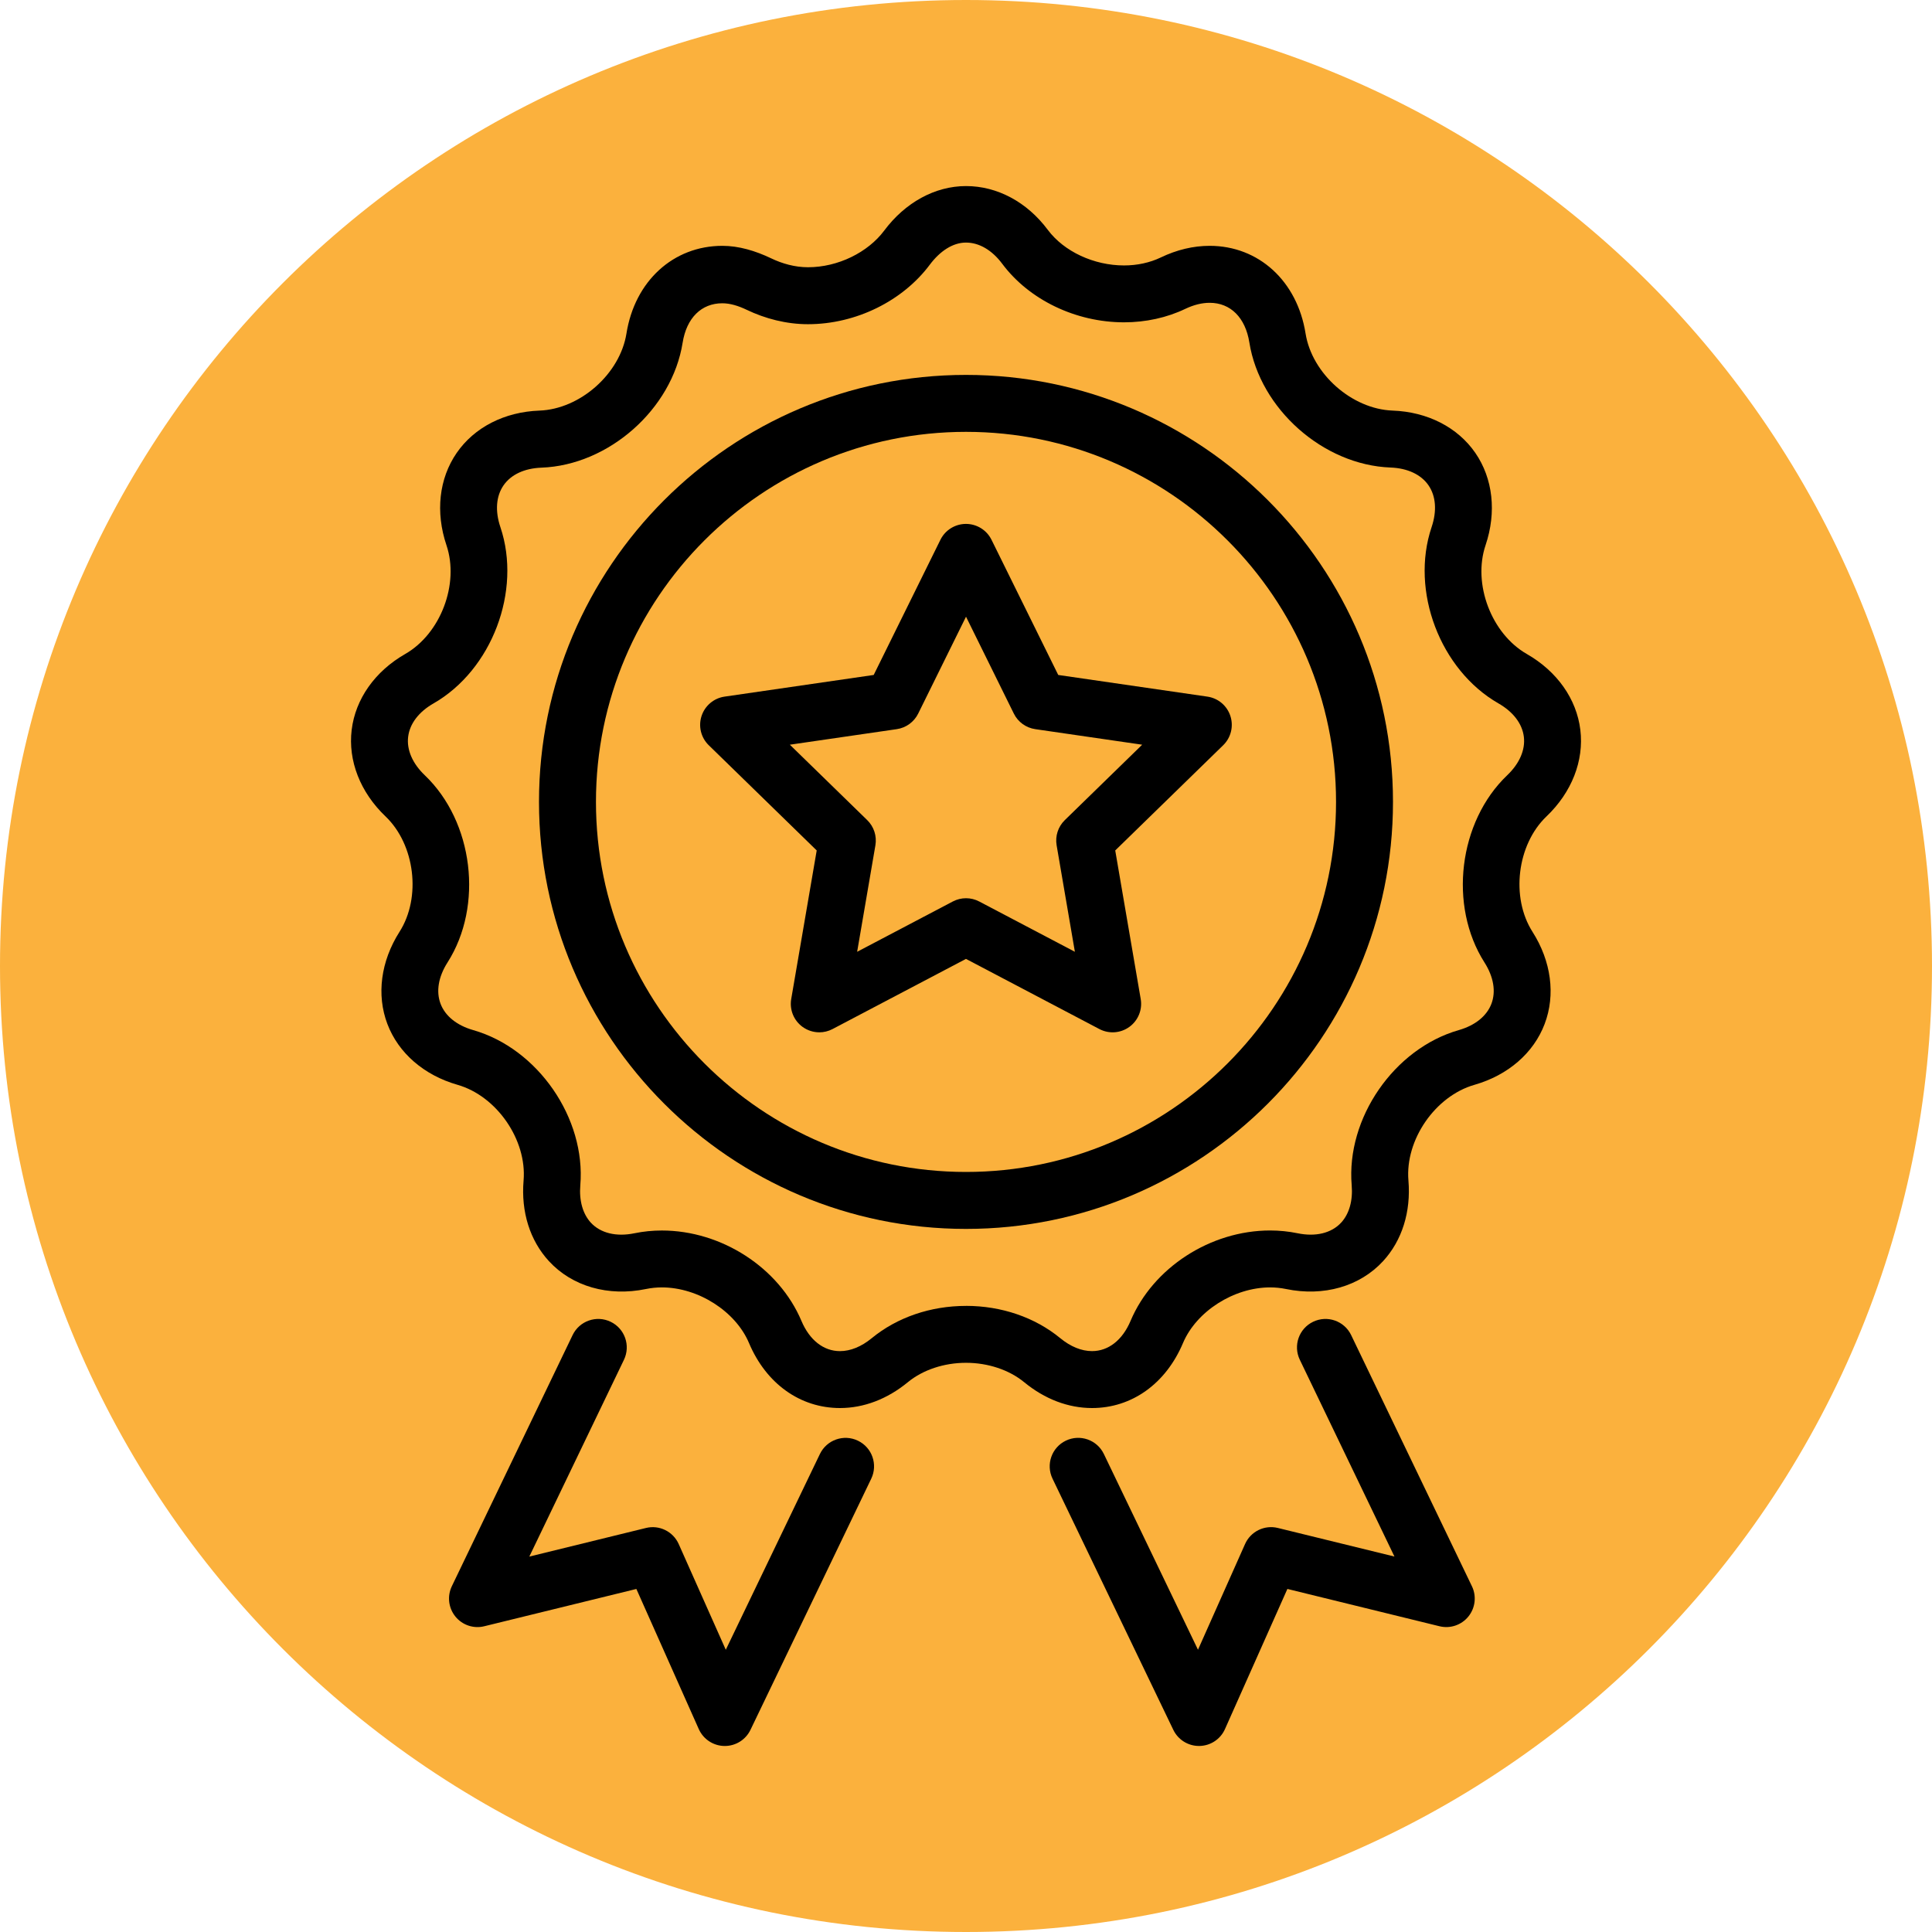
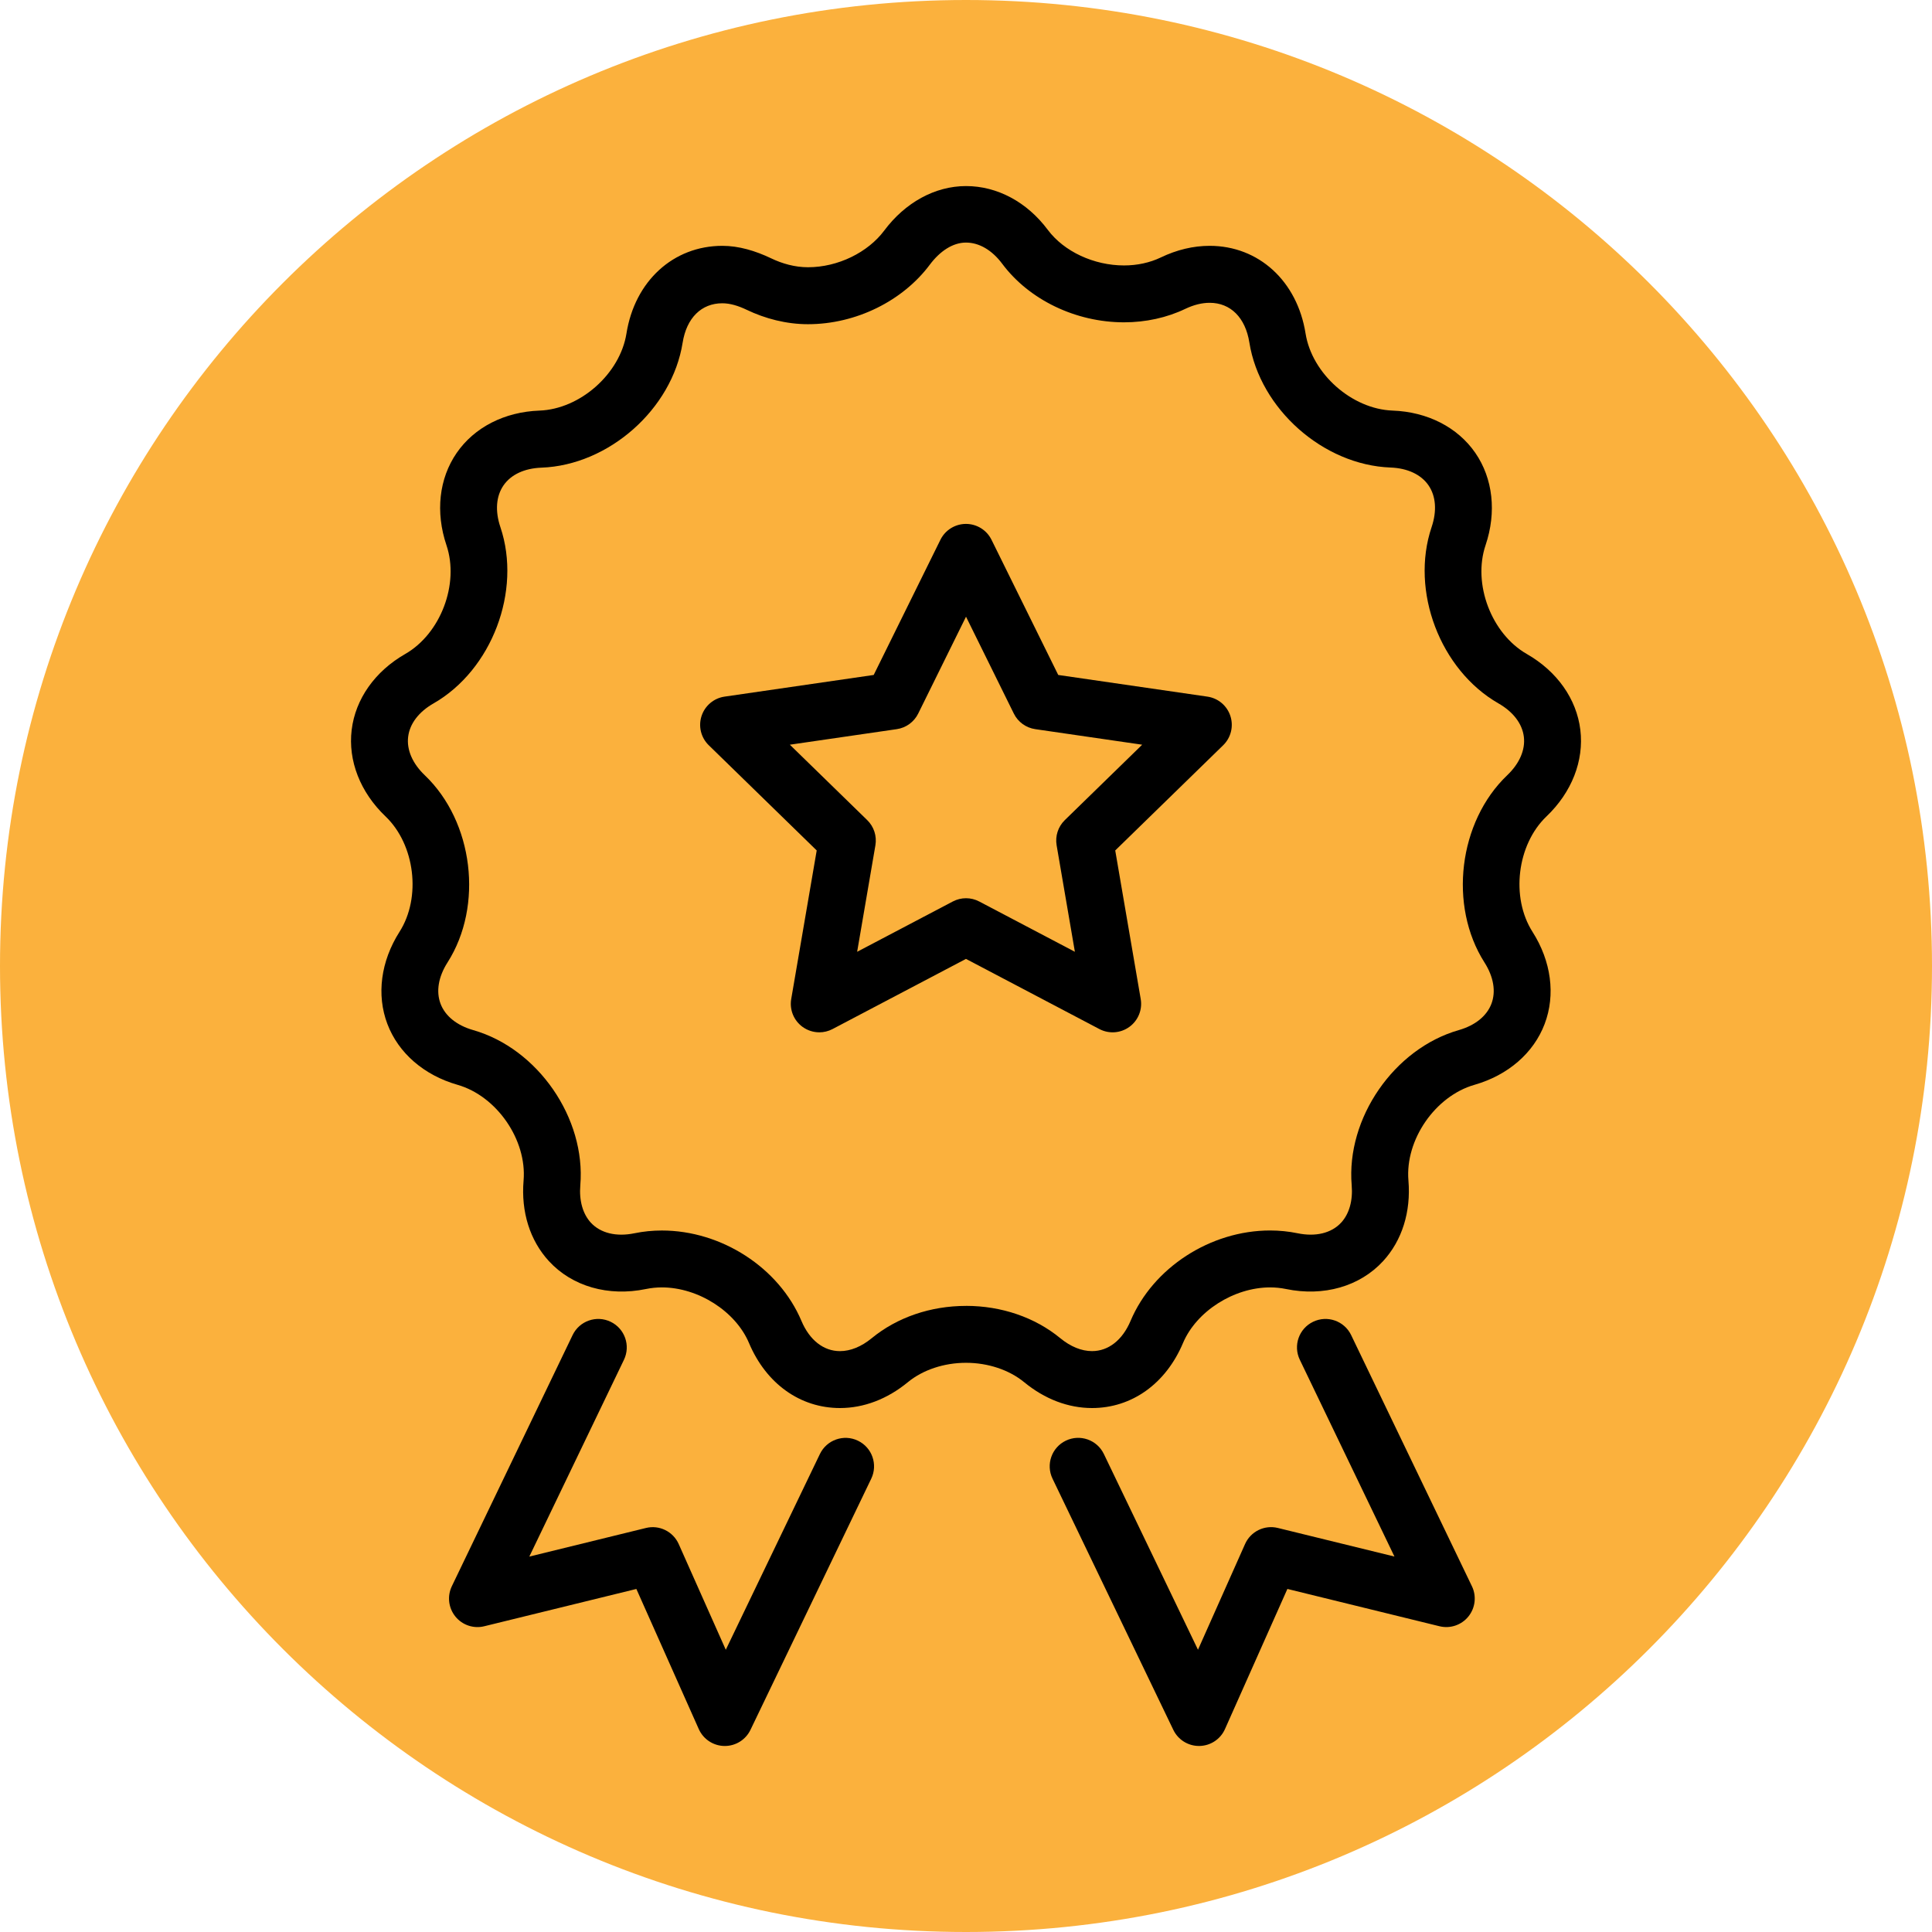
<svg xmlns="http://www.w3.org/2000/svg" width="120" height="120" viewBox="0 0 120 120" fill="none">
  <g clip-path="url(#clip0_1223_518)">
    <path d="M60 120C93.137 120 120 93.137 120 60C120 26.863 93.137 0 60 0C26.863 0 0 26.863 0 60C0 93.137 26.863 120 60 120Z" fill="#FBB13D" />
-     <path d="M60 76.33C45.376 76.33 33.478 64.433 33.478 49.807C33.478 35.182 45.376 23.286 60 23.286C74.624 23.286 86.521 35.184 86.521 49.807C86.521 64.431 74.624 76.33 60 76.33ZM60 26.823C47.326 26.823 37.016 37.135 37.016 49.807C37.016 62.48 47.326 72.792 60 72.792C72.674 72.792 82.984 62.48 82.984 49.807C82.984 37.135 72.674 26.823 60 26.823Z" fill="black" />
    <path d="M45.02 108.446H44.993C44.305 108.436 43.685 108.026 43.403 107.398L39.526 98.693L30.08 101.009C29.416 101.175 28.715 100.937 28.285 100.406C27.854 99.873 27.768 99.142 28.064 98.524L35.566 82.924C35.99 82.044 37.047 81.674 37.927 82.097C38.808 82.521 39.178 83.577 38.755 84.458L32.877 96.682L40.12 94.906C40.949 94.701 41.807 95.122 42.156 95.904L45.08 102.47L50.926 90.311C51.35 89.431 52.406 89.06 53.287 89.484C54.168 89.907 54.537 90.964 54.115 91.843L46.613 107.444C46.319 108.057 45.699 108.446 45.018 108.446H45.02Z" fill="black" />
    <path d="M74.47 108.445C73.791 108.445 73.171 108.056 72.876 107.443L65.374 91.842C64.95 90.962 65.321 89.905 66.201 89.482C67.082 89.059 68.139 89.429 68.562 90.309L74.409 102.468L77.333 95.902C77.681 95.12 78.541 94.7 79.369 94.904L86.612 96.68L80.733 84.456C80.309 83.575 80.68 82.52 81.561 82.097C82.442 81.674 83.498 82.044 83.922 82.924L91.424 98.525C91.721 99.141 91.634 99.874 91.204 100.405C90.773 100.936 90.075 101.173 89.409 101.009L79.962 98.692L76.085 107.397C75.805 108.027 75.185 108.435 74.495 108.445H74.469H74.47Z" fill="black" />
    <path d="M67.828 87.456C66.348 87.456 64.889 86.9 63.611 85.849C62.681 85.085 61.366 84.646 60.001 84.646C58.637 84.646 57.321 85.084 56.39 85.849C55.112 86.9 53.653 87.456 52.173 87.456C49.702 87.456 47.589 85.946 46.522 83.418C45.691 81.449 43.364 79.963 41.11 79.963C40.774 79.963 40.443 79.997 40.128 80.062C37.783 80.549 35.535 79.899 34.094 78.331C32.915 77.049 32.356 75.271 32.521 73.322C32.733 70.799 30.854 68.077 28.419 67.38C26.333 66.783 24.744 65.405 24.06 63.599C23.376 61.793 23.65 59.708 24.815 57.876C26.177 55.74 25.778 52.458 23.946 50.709C22.377 49.211 21.61 47.251 21.843 45.334C22.076 43.416 23.289 41.697 25.171 40.619C27.369 39.359 28.541 36.268 27.731 33.866C27.037 31.811 27.268 29.72 28.366 28.131C29.463 26.541 31.336 25.582 33.505 25.503C36.037 25.41 38.511 23.216 38.91 20.716C39.428 17.457 41.822 15.269 44.869 15.269C45.883 15.269 46.908 15.572 47.91 16.051C48.579 16.372 49.366 16.599 50.186 16.599C52.056 16.599 53.914 15.671 54.92 14.323C56.217 12.584 58.07 11.557 60.001 11.557C61.933 11.557 63.785 12.539 65.082 14.278C66.089 15.626 67.947 16.487 69.817 16.487C70.636 16.487 71.424 16.315 72.093 15.994C73.095 15.513 74.118 15.269 75.134 15.269C78.179 15.269 80.573 17.457 81.091 20.714C81.49 23.216 83.965 25.408 86.496 25.502C88.665 25.581 90.538 26.54 91.635 28.13C92.731 29.72 92.964 31.811 92.27 33.866C91.46 36.268 92.632 39.359 94.83 40.619C96.713 41.697 97.926 43.416 98.158 45.334C98.391 47.251 97.625 49.211 96.055 50.709C94.223 52.458 93.824 55.74 95.186 57.876C96.351 59.706 96.627 61.791 95.941 63.599C95.257 65.405 93.667 66.783 91.582 67.38C89.145 68.077 87.268 70.799 87.48 73.322C87.643 75.271 87.084 77.049 85.907 78.331C84.466 79.898 82.22 80.549 79.872 80.062C79.557 79.997 79.227 79.963 78.89 79.963C76.636 79.963 74.31 81.448 73.478 83.418C72.41 85.946 70.298 87.456 67.827 87.456H67.828ZM60 81.11C62.202 81.11 64.281 81.822 65.856 83.117C66.494 83.642 67.176 83.92 67.828 83.92C68.845 83.92 69.718 83.236 70.221 82.043C71.617 78.737 75.182 76.427 78.891 76.427C79.468 76.427 80.041 76.486 80.591 76.599C81.72 76.833 82.7 76.593 83.303 75.938C83.804 75.393 84.036 74.57 83.956 73.619C83.606 69.454 86.591 65.13 90.609 63.981C91.626 63.689 92.345 63.108 92.635 62.346C92.925 61.582 92.77 60.671 92.203 59.779C89.958 56.253 90.591 51.038 93.615 48.153C94.38 47.423 94.748 46.574 94.649 45.763C94.55 44.953 93.991 44.216 93.073 43.69C89.447 41.612 87.583 36.7 88.92 32.739C89.257 31.737 89.189 30.814 88.725 30.142C88.261 29.471 87.423 29.079 86.367 29.039C82.19 28.884 78.257 25.4 77.6 21.273C77.355 19.729 76.433 18.808 75.135 18.808C74.651 18.808 74.143 18.935 73.62 19.184C72.477 19.732 71.162 20.02 69.817 20.02C66.823 20.02 63.923 18.627 62.248 16.381C61.615 15.534 60.816 15.067 60 15.067C59.183 15.067 58.386 15.593 57.752 16.44C56.077 18.685 53.176 20.137 50.183 20.137C48.838 20.137 47.522 19.79 46.38 19.243C45.857 18.993 45.348 18.837 44.865 18.837C43.567 18.837 42.645 19.744 42.399 21.289C41.743 25.415 37.81 28.892 33.633 29.047C32.577 29.086 31.739 29.475 31.275 30.147C30.811 30.819 30.743 31.738 31.08 32.74C32.416 36.701 30.553 41.612 26.927 43.69C26.008 44.216 25.45 44.952 25.351 45.763C25.252 46.572 25.62 47.423 26.385 48.153C29.407 51.038 30.042 56.254 27.797 59.779C27.228 60.671 27.075 61.582 27.364 62.346C27.654 63.11 28.373 63.689 29.391 63.981C33.409 65.13 36.394 69.455 36.044 73.619C35.965 74.571 36.196 75.393 36.696 75.94C37.298 76.593 38.281 76.833 39.408 76.6C39.959 76.486 40.532 76.429 41.109 76.429C44.817 76.429 48.382 78.738 49.779 82.044C50.282 83.237 51.154 83.921 52.172 83.921C52.822 83.921 53.504 83.644 54.144 83.118C55.718 81.825 57.798 81.112 60 81.112V81.11Z" fill="black" />
    <path d="M50.888 64.119C50.521 64.119 50.156 64.004 49.848 63.781C49.303 63.386 49.03 62.715 49.144 62.052L50.727 52.823L44.021 46.287C43.539 45.817 43.366 45.115 43.574 44.474C43.782 43.833 44.335 43.367 45.001 43.269L54.267 41.923L58.412 33.526C58.71 32.923 59.325 32.541 59.998 32.541C60.671 32.541 61.286 32.923 61.584 33.526L65.729 41.923L74.995 43.269C75.662 43.366 76.215 43.833 76.422 44.474C76.63 45.115 76.457 45.817 75.975 46.287L69.269 52.823L70.852 62.052C70.966 62.715 70.693 63.386 70.148 63.781C69.603 64.177 68.883 64.23 68.286 63.917L59.998 59.559L51.71 63.917C51.451 64.053 51.168 64.12 50.888 64.12V64.119ZM59.999 55.79C60.282 55.79 60.565 55.858 60.823 55.994L66.763 59.117L65.629 52.504C65.53 51.93 65.721 51.344 66.137 50.939L70.943 46.255L64.302 45.289C63.726 45.205 63.227 44.844 62.971 44.322L60.001 38.304L57.031 44.322C56.773 44.844 56.276 45.205 55.7 45.289L49.059 46.255L53.865 50.939C54.281 51.344 54.471 51.93 54.373 52.504L53.239 59.117L59.179 55.994C59.437 55.858 59.719 55.79 60.002 55.79H59.999Z" fill="black" />
  </g>
  <defs>
    <clipPath id="clip0_1223_518">
      <rect width="120" height="120" fill="white" />
    </clipPath>
  </defs>
</svg>